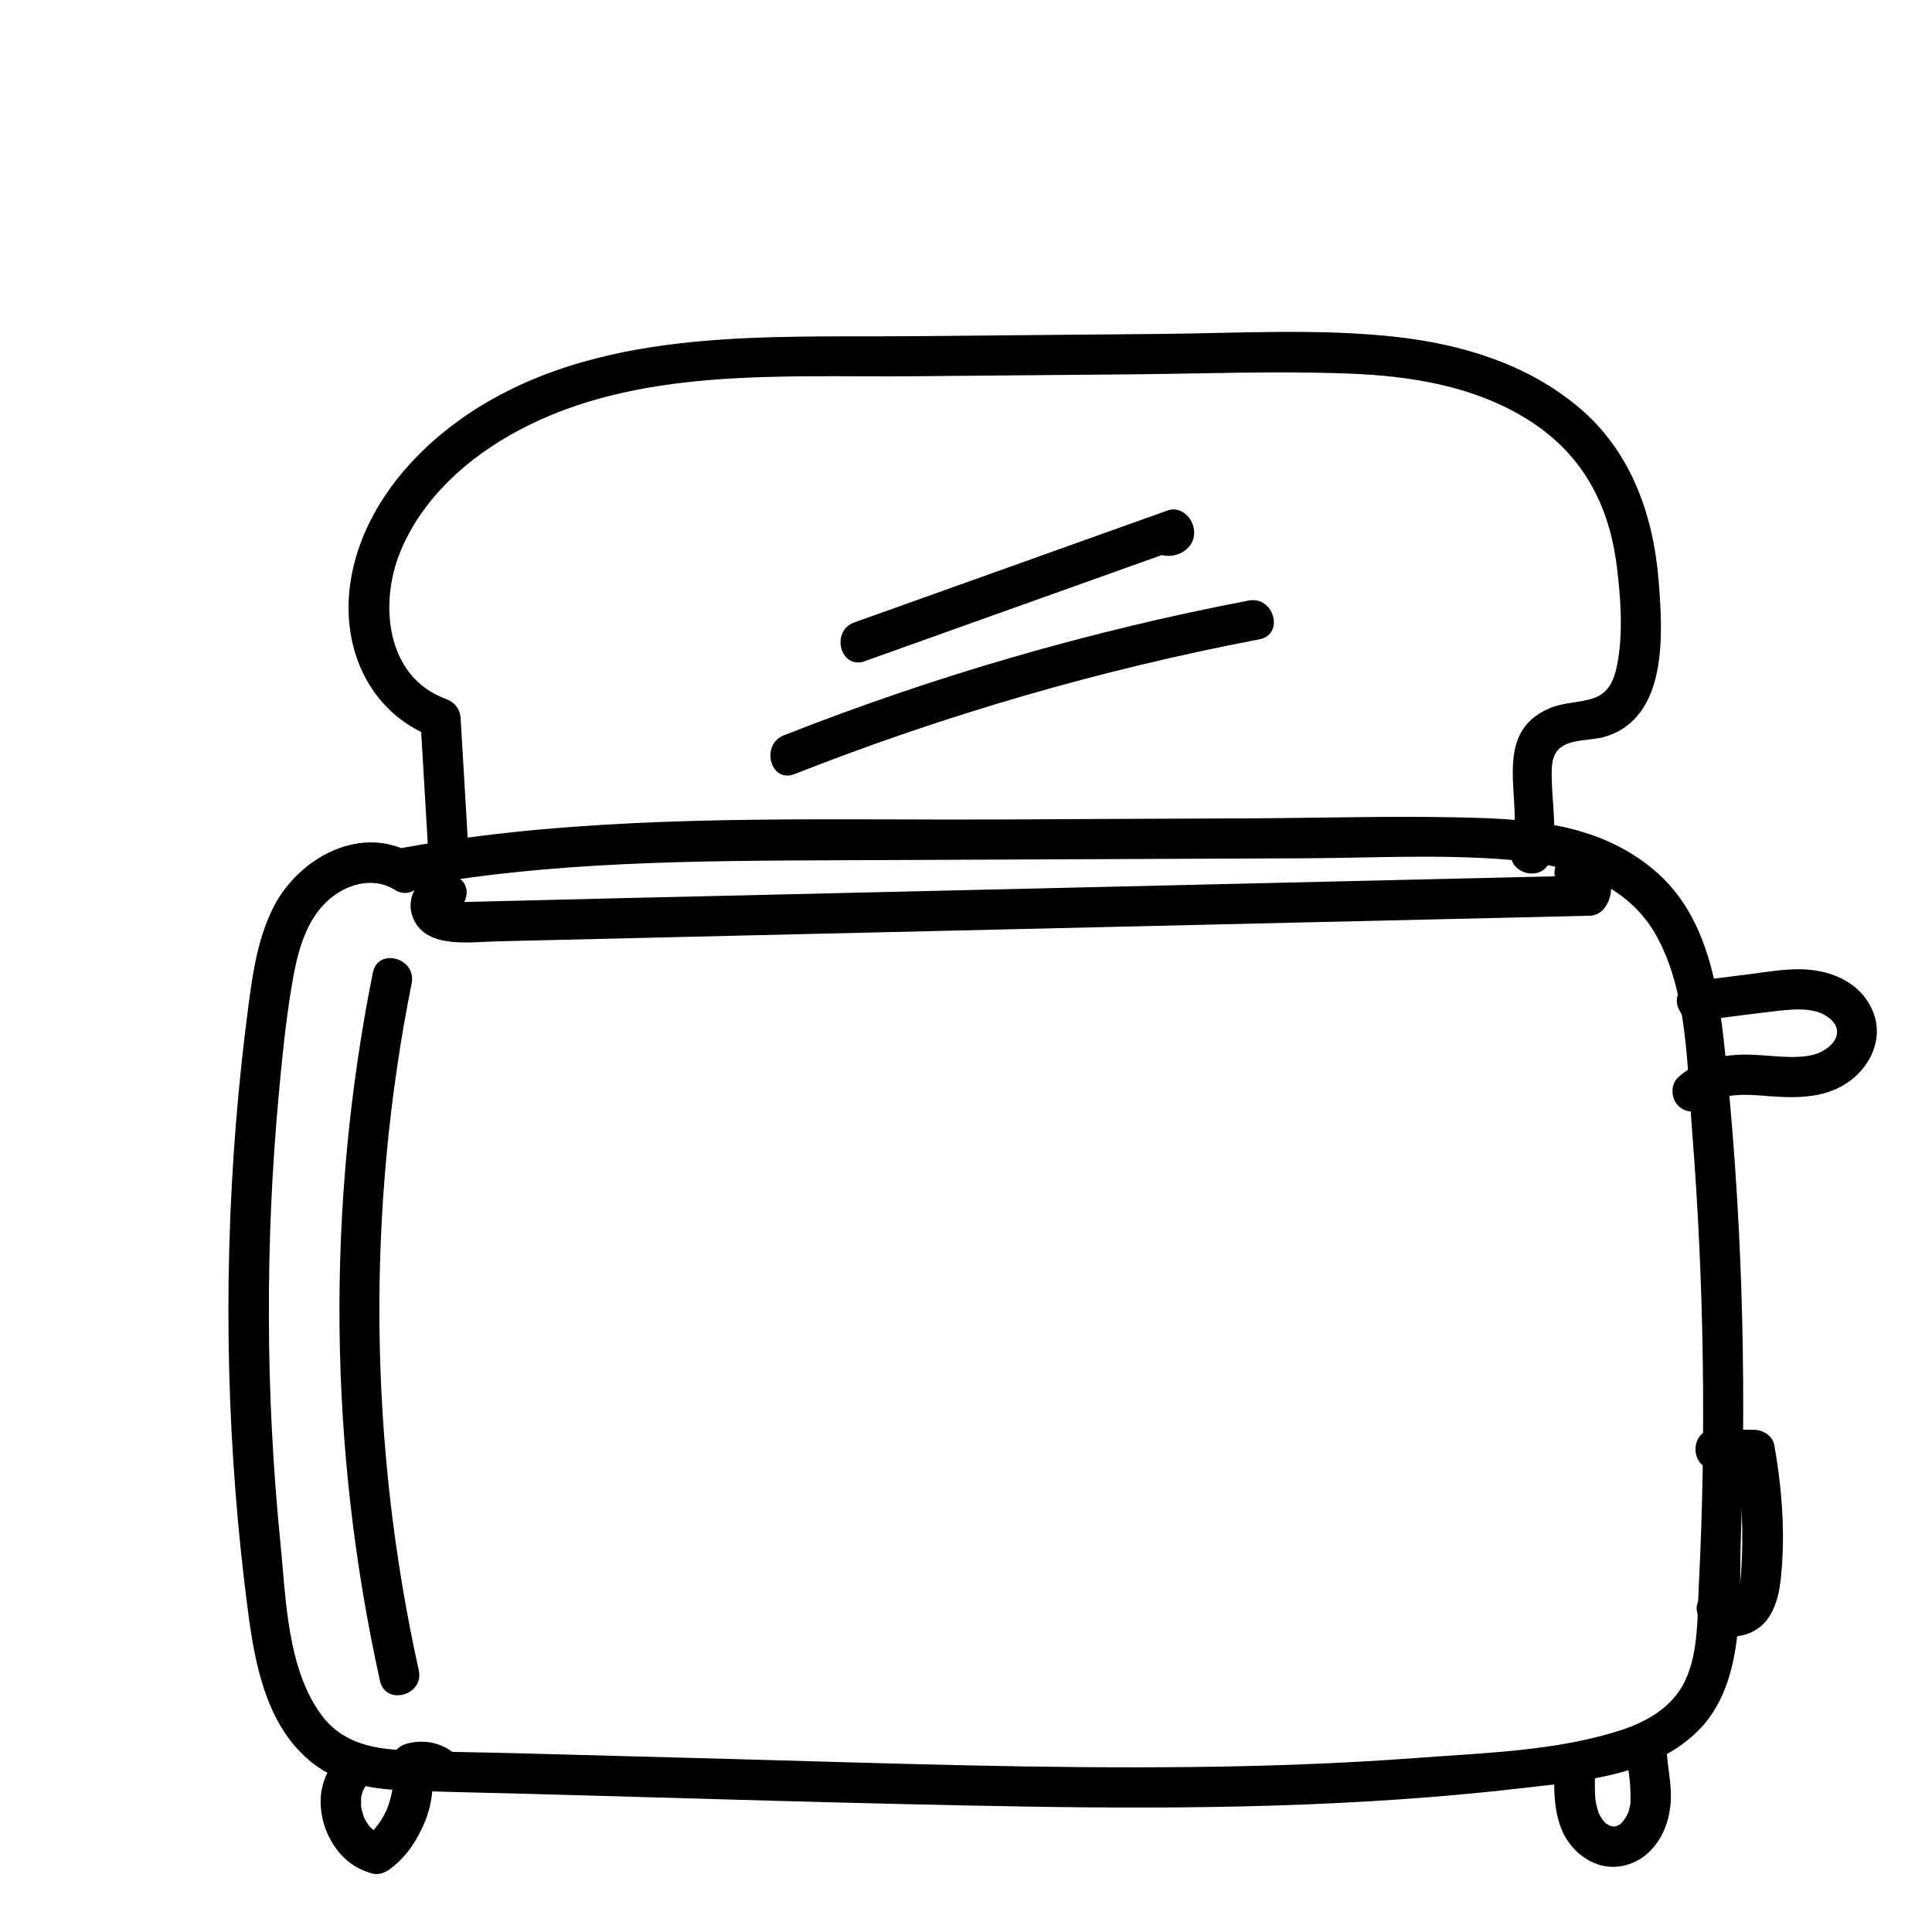
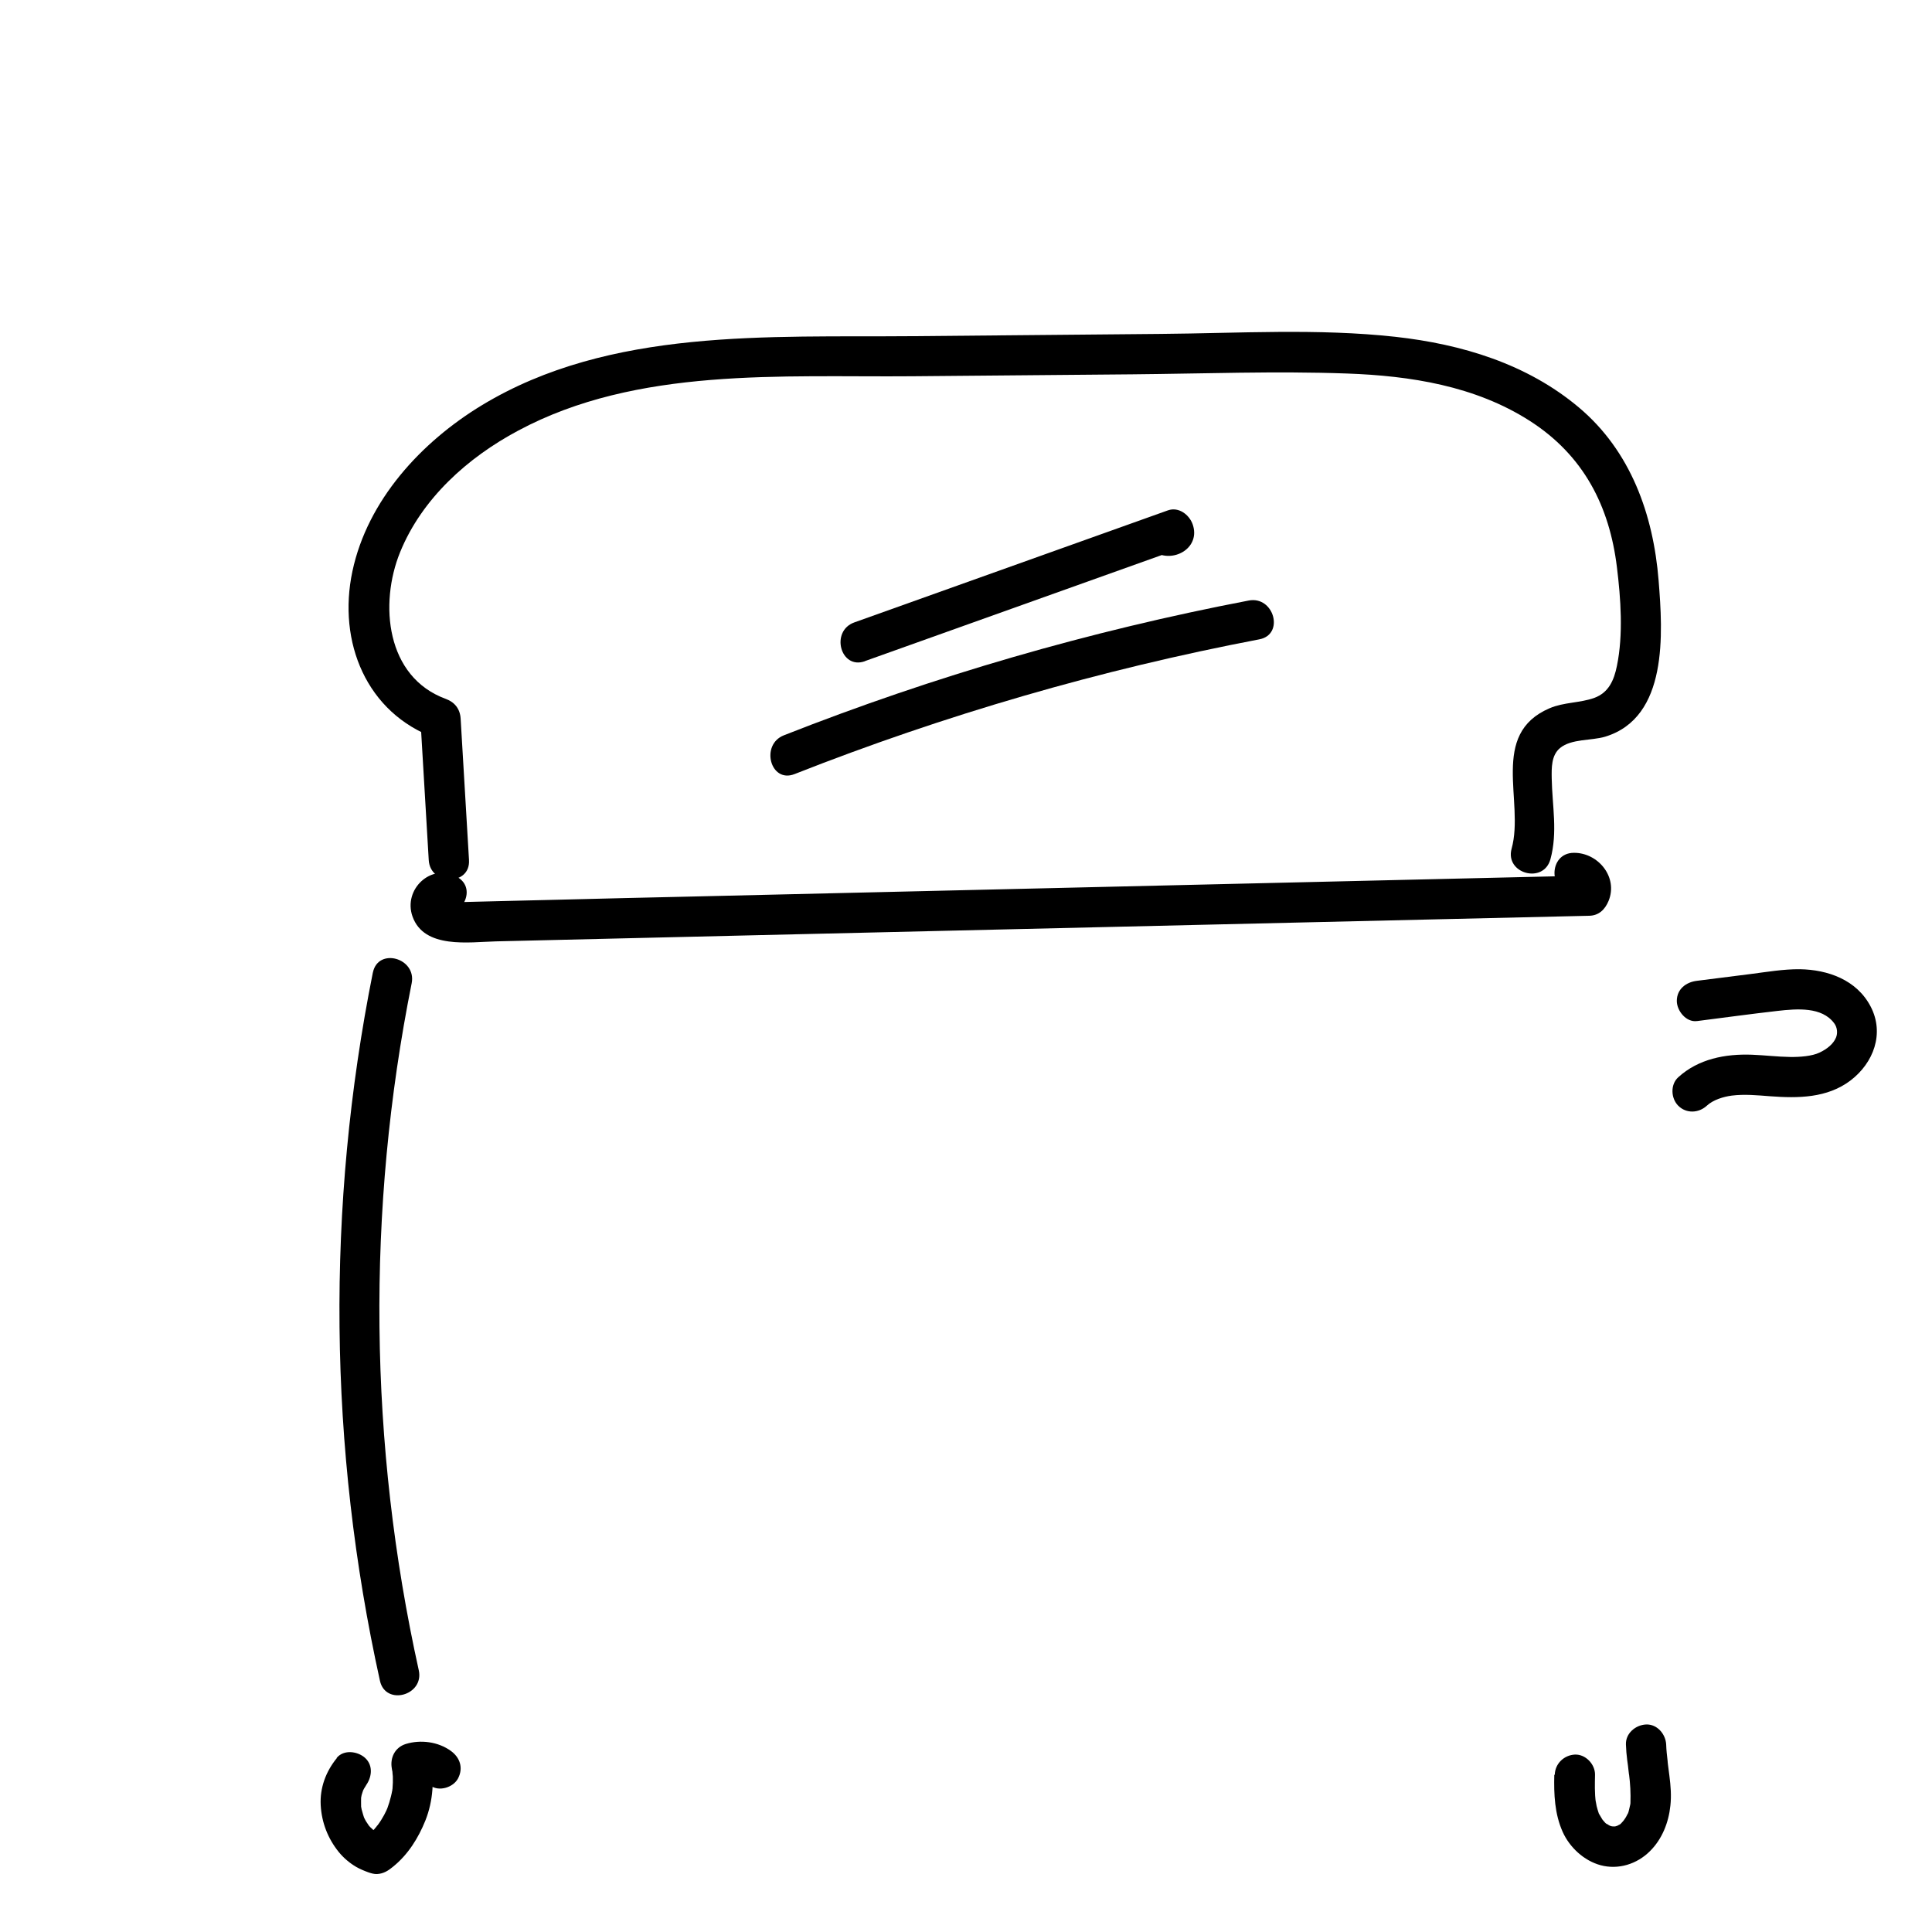
<svg xmlns="http://www.w3.org/2000/svg" id="Ebene_1" data-name="Ebene 1" viewBox="0 0 120 120">
-   <path d="M25.1,55.17c9.06-1.71,18.3-1.7,27.49-1.74,9.46-.04,18.92-.08,28.38-.12,4.3-.02,8.68-.27,12.97.11,3.55.31,7.17,1.45,8.98,4.77,1.92,3.53,1.87,8.15,2.18,12.06.37,4.68.59,9.37.66,14.06s0,9.38-.24,14.07c-.1,1.97,0,4.25-.88,6.07-.78,1.59-2.36,2.5-3.98,3.02-3.95,1.28-8.41,1.4-12.53,1.71-4.66.35-9.34.52-14.01.57-9.38.11-18.76-.22-28.13-.48-4.71-.13-9.42-.25-14.14-.38-2.35-.06-4.71-.07-7.06-.2-1.91-.1-3.67-.58-4.84-2.19-2.12-2.89-2.19-7.23-2.53-10.64-.47-4.69-.71-9.39-.72-14.1s.19-9.09.6-13.62c.21-2.29.43-4.58.81-6.85.3-1.83.75-3.88,2.12-5.23,1.13-1.11,2.88-1.67,4.29-.79,1.37.85,2.63-1.31,1.26-2.16-3.25-2.02-7.23.13-8.8,3.25-.94,1.86-1.26,3.92-1.53,5.96-.33,2.5-.6,5-.8,7.51-.81,10.11-.56,20.32.77,30.38.44,3.34,1.2,7.12,4.01,9.31,1.68,1.3,3.73,1.61,5.8,1.69,2.53.1,5.07.14,7.61.21,10.31.28,20.61.62,30.92.79,10.25.17,20.53.04,30.73-1.14,3.69-.43,7.99-.74,10.84-3.43,3.17-2.98,2.66-8.27,2.8-12.23.36-10.22.06-20.5-1.05-30.67-.42-3.86-1.2-8.05-4.33-10.69s-6.94-3.11-10.71-3.24c-4.84-.17-9.72,0-14.56.02-5.14.02-10.29.04-15.43.07-10.11.04-20.32-.27-30.4.81-2.42.26-4.83.61-7.22,1.06-1.58.3-.91,2.71.66,2.41h0Z" />
  <path d="M20.92,109.2c-.68.83-1.06,1.85-1,2.93s.45,2.07,1.12,2.9c.3.37.68.69,1.09.93.23.13.49.24.74.33.17.06.37.12.55.11.41-.02.71-.22,1.01-.47.92-.75,1.55-1.76,1.99-2.85.49-1.23.57-2.59.32-3.89l-.87,1.54c.07-.02.14-.03.21-.06.15-.05-.23,0-.07,0,.07,0,.15,0,.22,0,.23-.01-.17-.05-.03,0,.06.02.11.02.17.04.2.06.05.06-.01-.02.07.09.28.15.38.22.53.39,1.42.11,1.71-.45.34-.65.12-1.3-.45-1.71-.79-.57-1.87-.71-2.79-.43-.68.21-1,.86-.87,1.54.01.07.02.14.04.2.03.17-.02-.25-.01-.09,0,.12.02.25.03.37.01.25,0,.5-.02.75,0,.05-.02.11-.02.17,0-.12.04-.24,0-.04-.02.12-.05.25-.08.37-.06.24-.13.48-.22.72-.02.05-.05.1-.06.15.02-.06.1-.22.03-.07-.05.11-.11.23-.17.34-.12.22-.25.43-.4.63-.11.15-.07.05.02-.02-.04.03-.07.09-.11.13-.08.1-.16.19-.25.28-.18.19-.38.36-.59.52l1.22-.32c-.06-.02-.13-.04-.19-.06-.05-.02-.24-.09-.03,0s-.01-.01-.05-.03c-.05-.03-.09-.05-.14-.08-.05-.03-.11-.07-.16-.11-.17-.11.18.16.08.06-.09-.08-.18-.16-.26-.24-.04-.05-.09-.1-.13-.14-.14-.15.14.2.06.07-.06-.1-.14-.2-.2-.3s-.11-.21-.16-.32c-.07-.13.11.29.04.09-.02-.06-.04-.12-.06-.19-.03-.1-.06-.21-.09-.32-.01-.06-.02-.13-.04-.19-.05-.24.02.32.01.07s0-.47,0-.71c0,.07-.06.32,0,.11.01-.05.02-.1.03-.16.03-.11.07-.22.11-.34.05-.14-.14.28-.04.09.03-.06.06-.12.09-.17s.07-.11.1-.16c.11-.19-.19.23-.04.04.41-.51.53-1.28,0-1.77-.46-.42-1.33-.54-1.77,0h0Z" />
  <path d="M96.54,110.24c-.03,1.21.02,2.42.52,3.54.43.96,1.32,1.79,2.35,2.07,1.11.3,2.27-.07,3.07-.87.76-.75,1.16-1.78,1.27-2.82.07-.62.02-1.24-.06-1.86-.03-.23-.06-.46-.09-.7,0-.06-.02-.12-.02-.18-.03-.21.02.18,0-.03-.04-.34-.08-.69-.09-1.03-.03-.65-.56-1.28-1.25-1.25-.65.03-1.28.55-1.25,1.25.01.33.04.65.08.97.03.21.06.42.08.64,0,.05.06.46.03.21.08.61.11,1.2.09,1.81-.02.17-.01.16.01-.04,0,.06-.02.11-.03.17-.02.09-.04.17-.06.26-.03.1-.05.25-.11.33.07-.16.08-.18.02-.06-.03.05-.05.1-.08.16-.04.08-.09.15-.14.22-.08.11-.06.1.04-.04-.04.04-.07.09-.11.13-.03.03-.2.24-.24.23.15-.11.16-.12.06-.05-.03.02-.07.04-.1.06-.03.02-.07.04-.11.06-.12.06-.1.05.07-.03-.05.02-.1.03-.16.05-.14.03-.11.03.09,0,0,.01-.28,0-.31,0-.1,0-.06,0,.11.02-.06-.01-.12-.03-.17-.04-.13-.05-.11-.04.05.03-.05-.03-.11-.05-.16-.08-.05-.03-.1-.06-.16-.1-.11-.08-.1-.07.03.03-.06-.01-.16-.15-.2-.19-.04-.05-.08-.09-.12-.14.1.13.11.14.03.03-.06-.11-.13-.21-.19-.32-.15-.26.08.27-.03-.06-.05-.14-.09-.29-.13-.44-.01-.05-.09-.51-.05-.23-.08-.57-.06-1.15-.05-1.72.01-.65-.59-1.28-1.25-1.25s-1.23.55-1.25,1.25h0Z" />
  <path d="M105.41,63.42c1.66-.21,3.32-.44,4.99-.63,1.23-.14,2.76-.26,3.52.76.2.26.23.62.12.89-.16.39-.54.71-1.03.94-.46.22-1.21.28-1.82.27-.79-.01-1.58-.11-2.38-.14-1.65-.06-3.32.26-4.57,1.4-.5.45-.46,1.31,0,1.77.5.5,1.27.46,1.77,0,.4-.37,1.03-.56,1.55-.63.79-.1,1.6-.02,2.38.04,1.74.13,3.55.12,5-.98,1.43-1.09,2.12-2.92,1.25-4.59s-2.67-2.29-4.39-2.32c-1.03-.01-2.06.17-3.08.3-1.11.14-2.21.28-3.32.42-.67.08-1.25.51-1.25,1.25,0,.61.58,1.34,1.25,1.25h0Z" />
  <path d="M28.36,54.44c-1.59-.84-3.33.8-2.74,2.48.72,2.04,3.53,1.59,5.18,1.55,5.49-.13,10.98-.26,16.48-.39,10.98-.26,21.97-.51,32.95-.77,6.16-.14,12.32-.29,18.47-.43.61-.01.99-.39,1.21-.92.61-1.48-.65-3-2.15-2.99-1.61,0-1.61,2.5,0,2.5l-.26-.17,1.21-.92c-18.64.44-37.28.87-55.92,1.31-2.66.06-5.33.12-7.99.19-1.25.03-2.5.06-3.74.09-.67.02-1.33.03-2,.05-.18,0-.37.02-.56,0-.15.01-.3,0-.45-.04-.39-.12-.71.08-.95.63,1.42.75,2.69-1.41,1.26-2.16h0Z" />
-   <path d="M106.52,91.31c.82.01,1.65.02,2.47.03l-1.21-.92c.36,2.02.49,4.07.42,6.12-.02.49-.04.99-.09,1.48-.02.25-.08.64-.2.88-.03.06-.14.21-.18.24-.03.03-.03,0-.07.02-.18.06.17,0-.02,0-.04,0-.08,0-.12,0-.08,0-.08,0,0,0,.01-.03.24.09.1.02-.12-.06.08.05.11.09-.83-1.38-2.99-.12-2.16,1.26.7,1.16,2.18,1.4,3.34.79s1.55-1.96,1.69-3.18c.31-2.79.09-5.66-.4-8.41-.1-.54-.69-.91-1.21-.92-.82-.01-1.65-.02-2.47-.03-1.61-.02-1.61,2.48,0,2.5h0Z" />
  <path d="M29.13,53.41c-.17-2.93-.35-5.86-.52-8.79-.04-.59-.37-1.01-.92-1.21-3.72-1.36-4.14-5.91-2.84-9.11,1.36-3.34,4.2-5.88,7.33-7.55,7.4-3.97,16.38-3.31,24.51-3.38,4.55-.04,9.11-.08,13.66-.12,4.43-.04,8.88-.21,13.31-.05,3.94.14,7.96.77,11.34,2.93s4.97,5.33,5.43,9.1c.24,1.95.4,4.19,0,6.13-.18.89-.51,1.66-1.41,1.99-.9.32-1.88.26-2.77.64-3.76,1.61-1.55,5.78-2.36,8.72-.43,1.55,1.98,2.22,2.41.66.46-1.68.11-3.32.08-5.02-.01-.65-.03-1.44.52-1.89.7-.58,1.95-.45,2.79-.7,3.94-1.19,3.59-6.45,3.33-9.7-.33-4.1-1.73-8.04-4.95-10.75s-7.27-3.93-11.4-4.39c-4.81-.53-9.74-.22-14.58-.18-5.13.05-10.27.09-15.4.14-8.94.08-18.8-.53-26.76,4.29-3.76,2.28-7.1,5.89-8.04,10.31s.89,8.81,5.14,10.36l-.92-1.21c.17,2.93.35,5.86.52,8.79.09,1.6,2.6,1.61,2.5,0h0Z" />
  <path d="M53.73,41.06c6.49-2.32,12.99-4.64,19.48-6.96l-1.54-.87.59-1.1.96.13-.14-.07c-1.44-.72-2.7,1.44-1.26,2.16,1.18.59,2.75-.37,2.26-1.78-.21-.6-.87-1.11-1.54-.87-6.49,2.32-12.99,4.64-19.48,6.96-1.5.54-.86,2.95.66,2.41h0Z" />
  <path d="M49.35,48.08c9.34-3.68,19.01-6.49,28.87-8.37,1.58-.3.91-2.71-.66-2.41-9.87,1.89-19.53,4.69-28.87,8.37-1.48.58-.84,3,.66,2.41h0Z" />
  <path d="M23.16,60.4c-2.91,14.53-2.76,29.53.44,44,.35,1.57,2.76.91,2.41-.66-3.1-14.01-3.26-28.6-.44-42.67.31-1.57-2.09-2.24-2.41-.66h0Z" />
</svg>